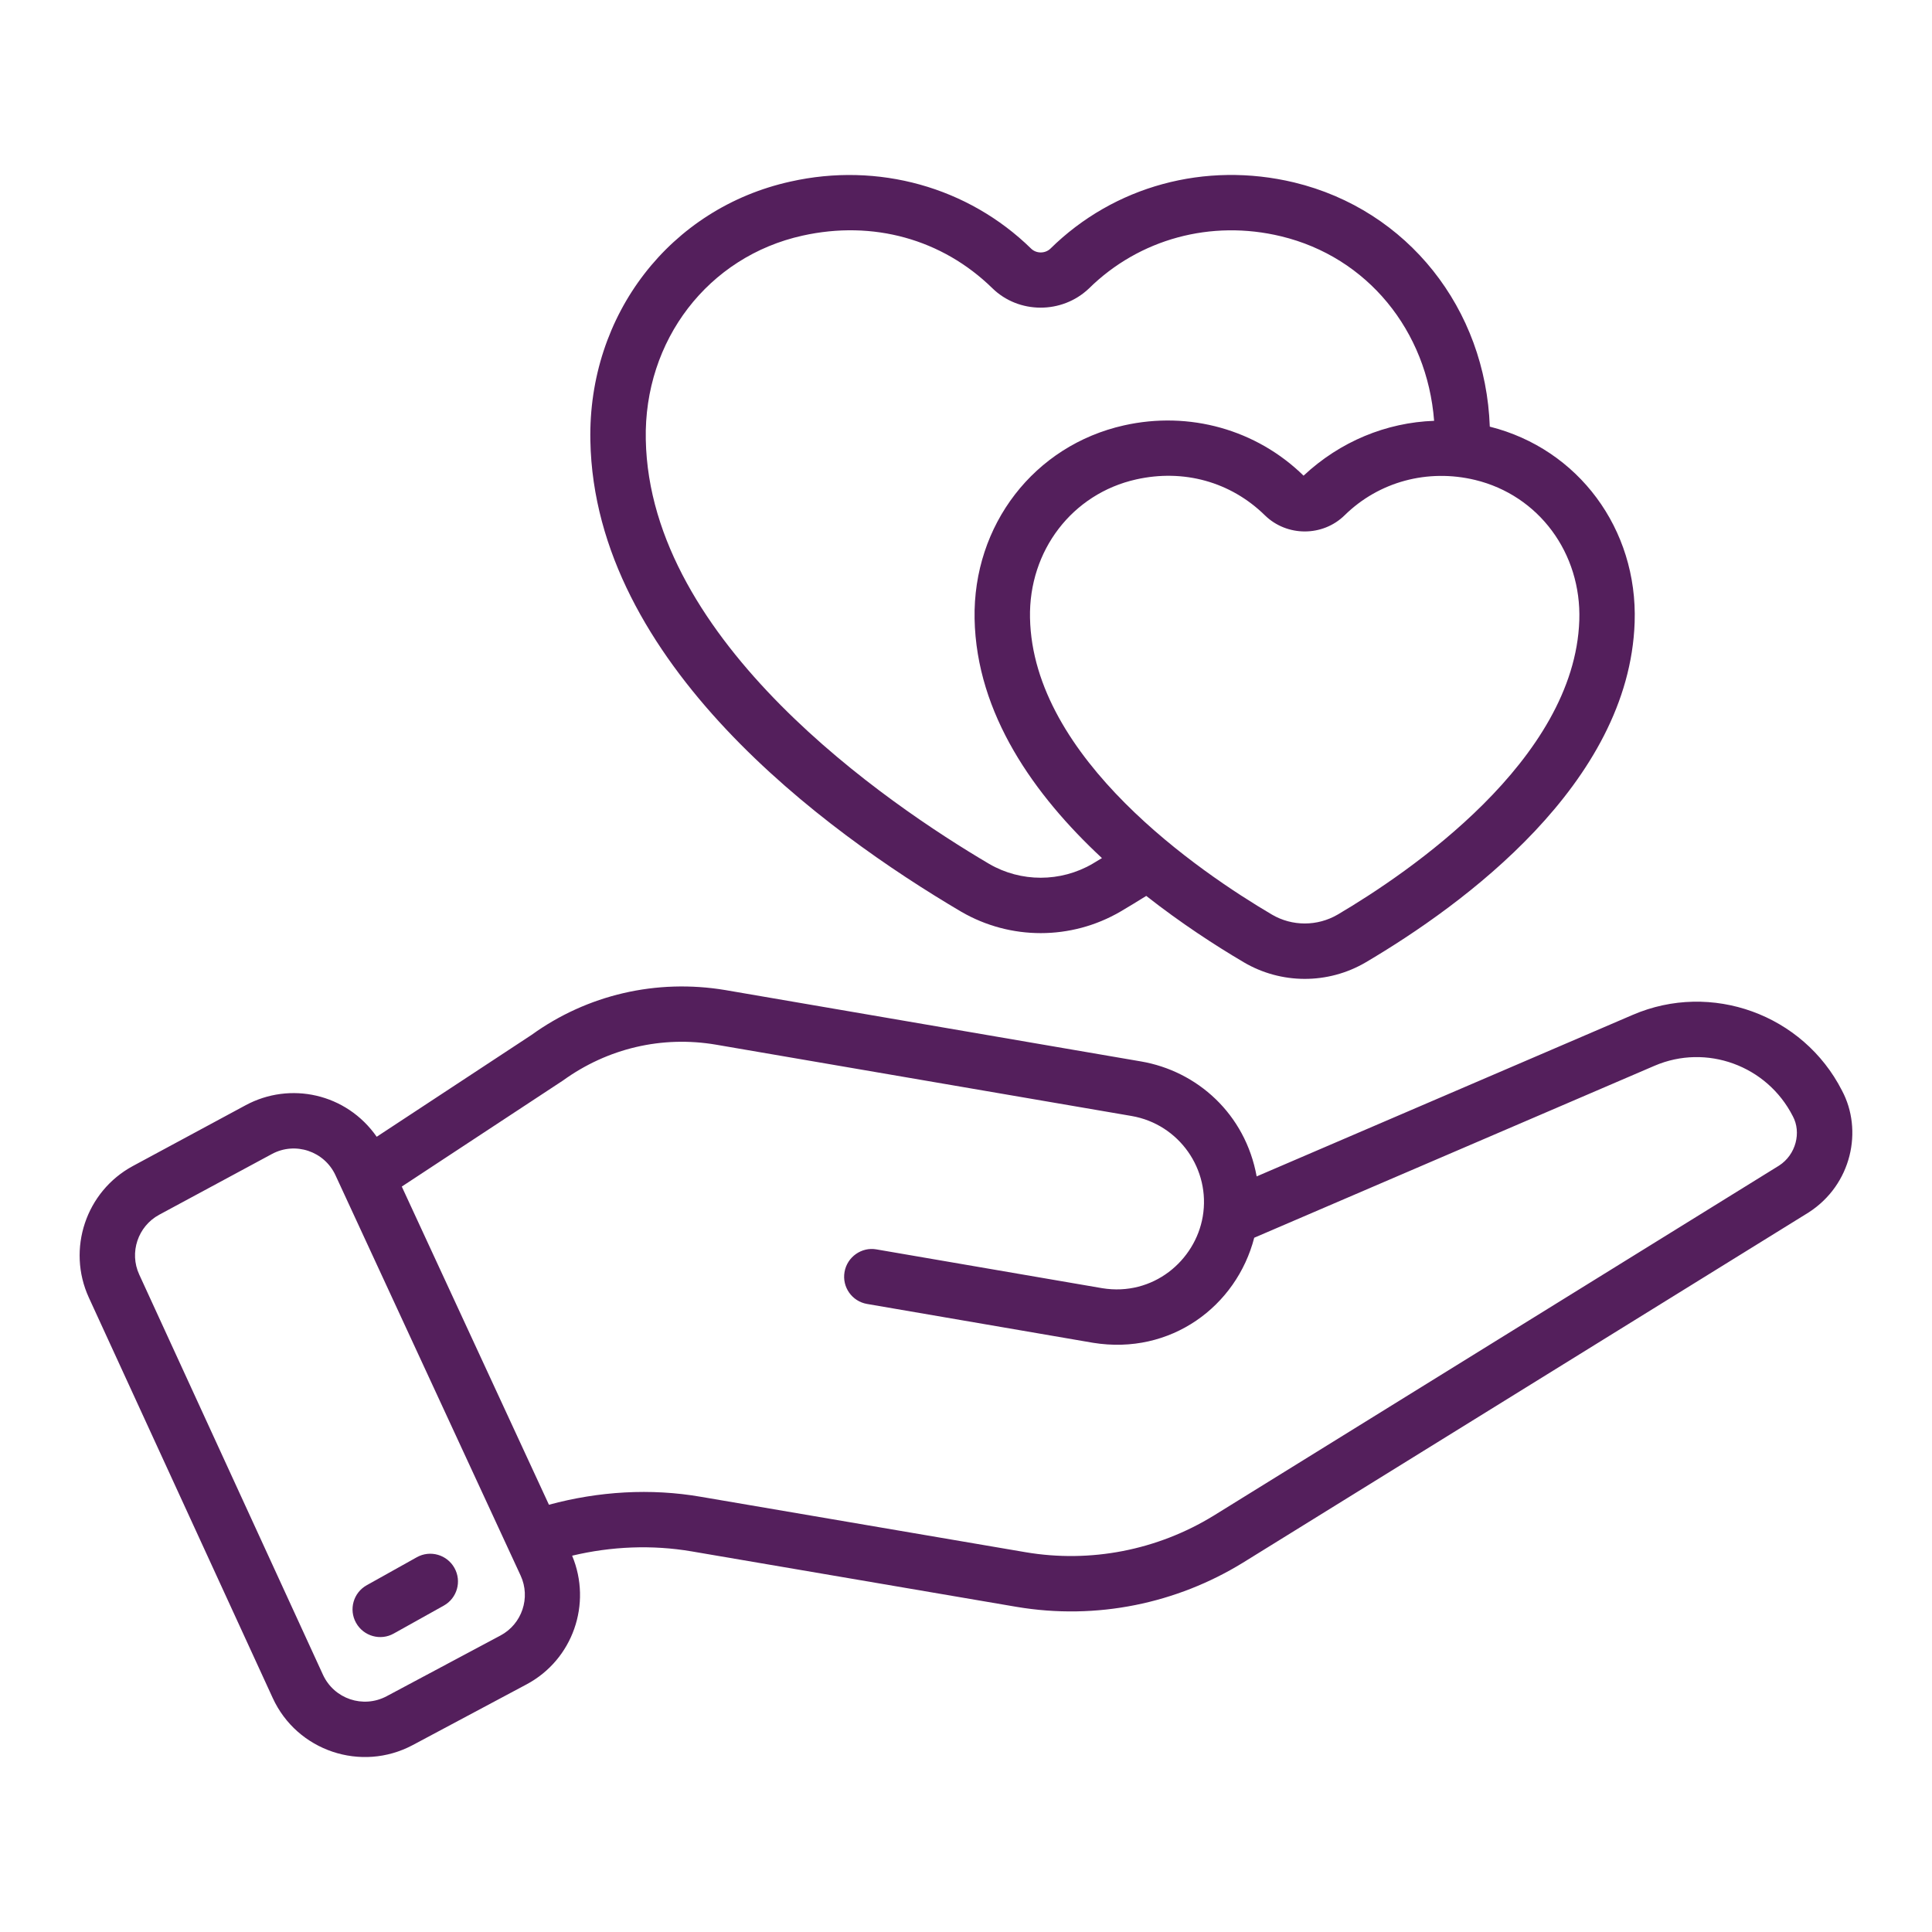
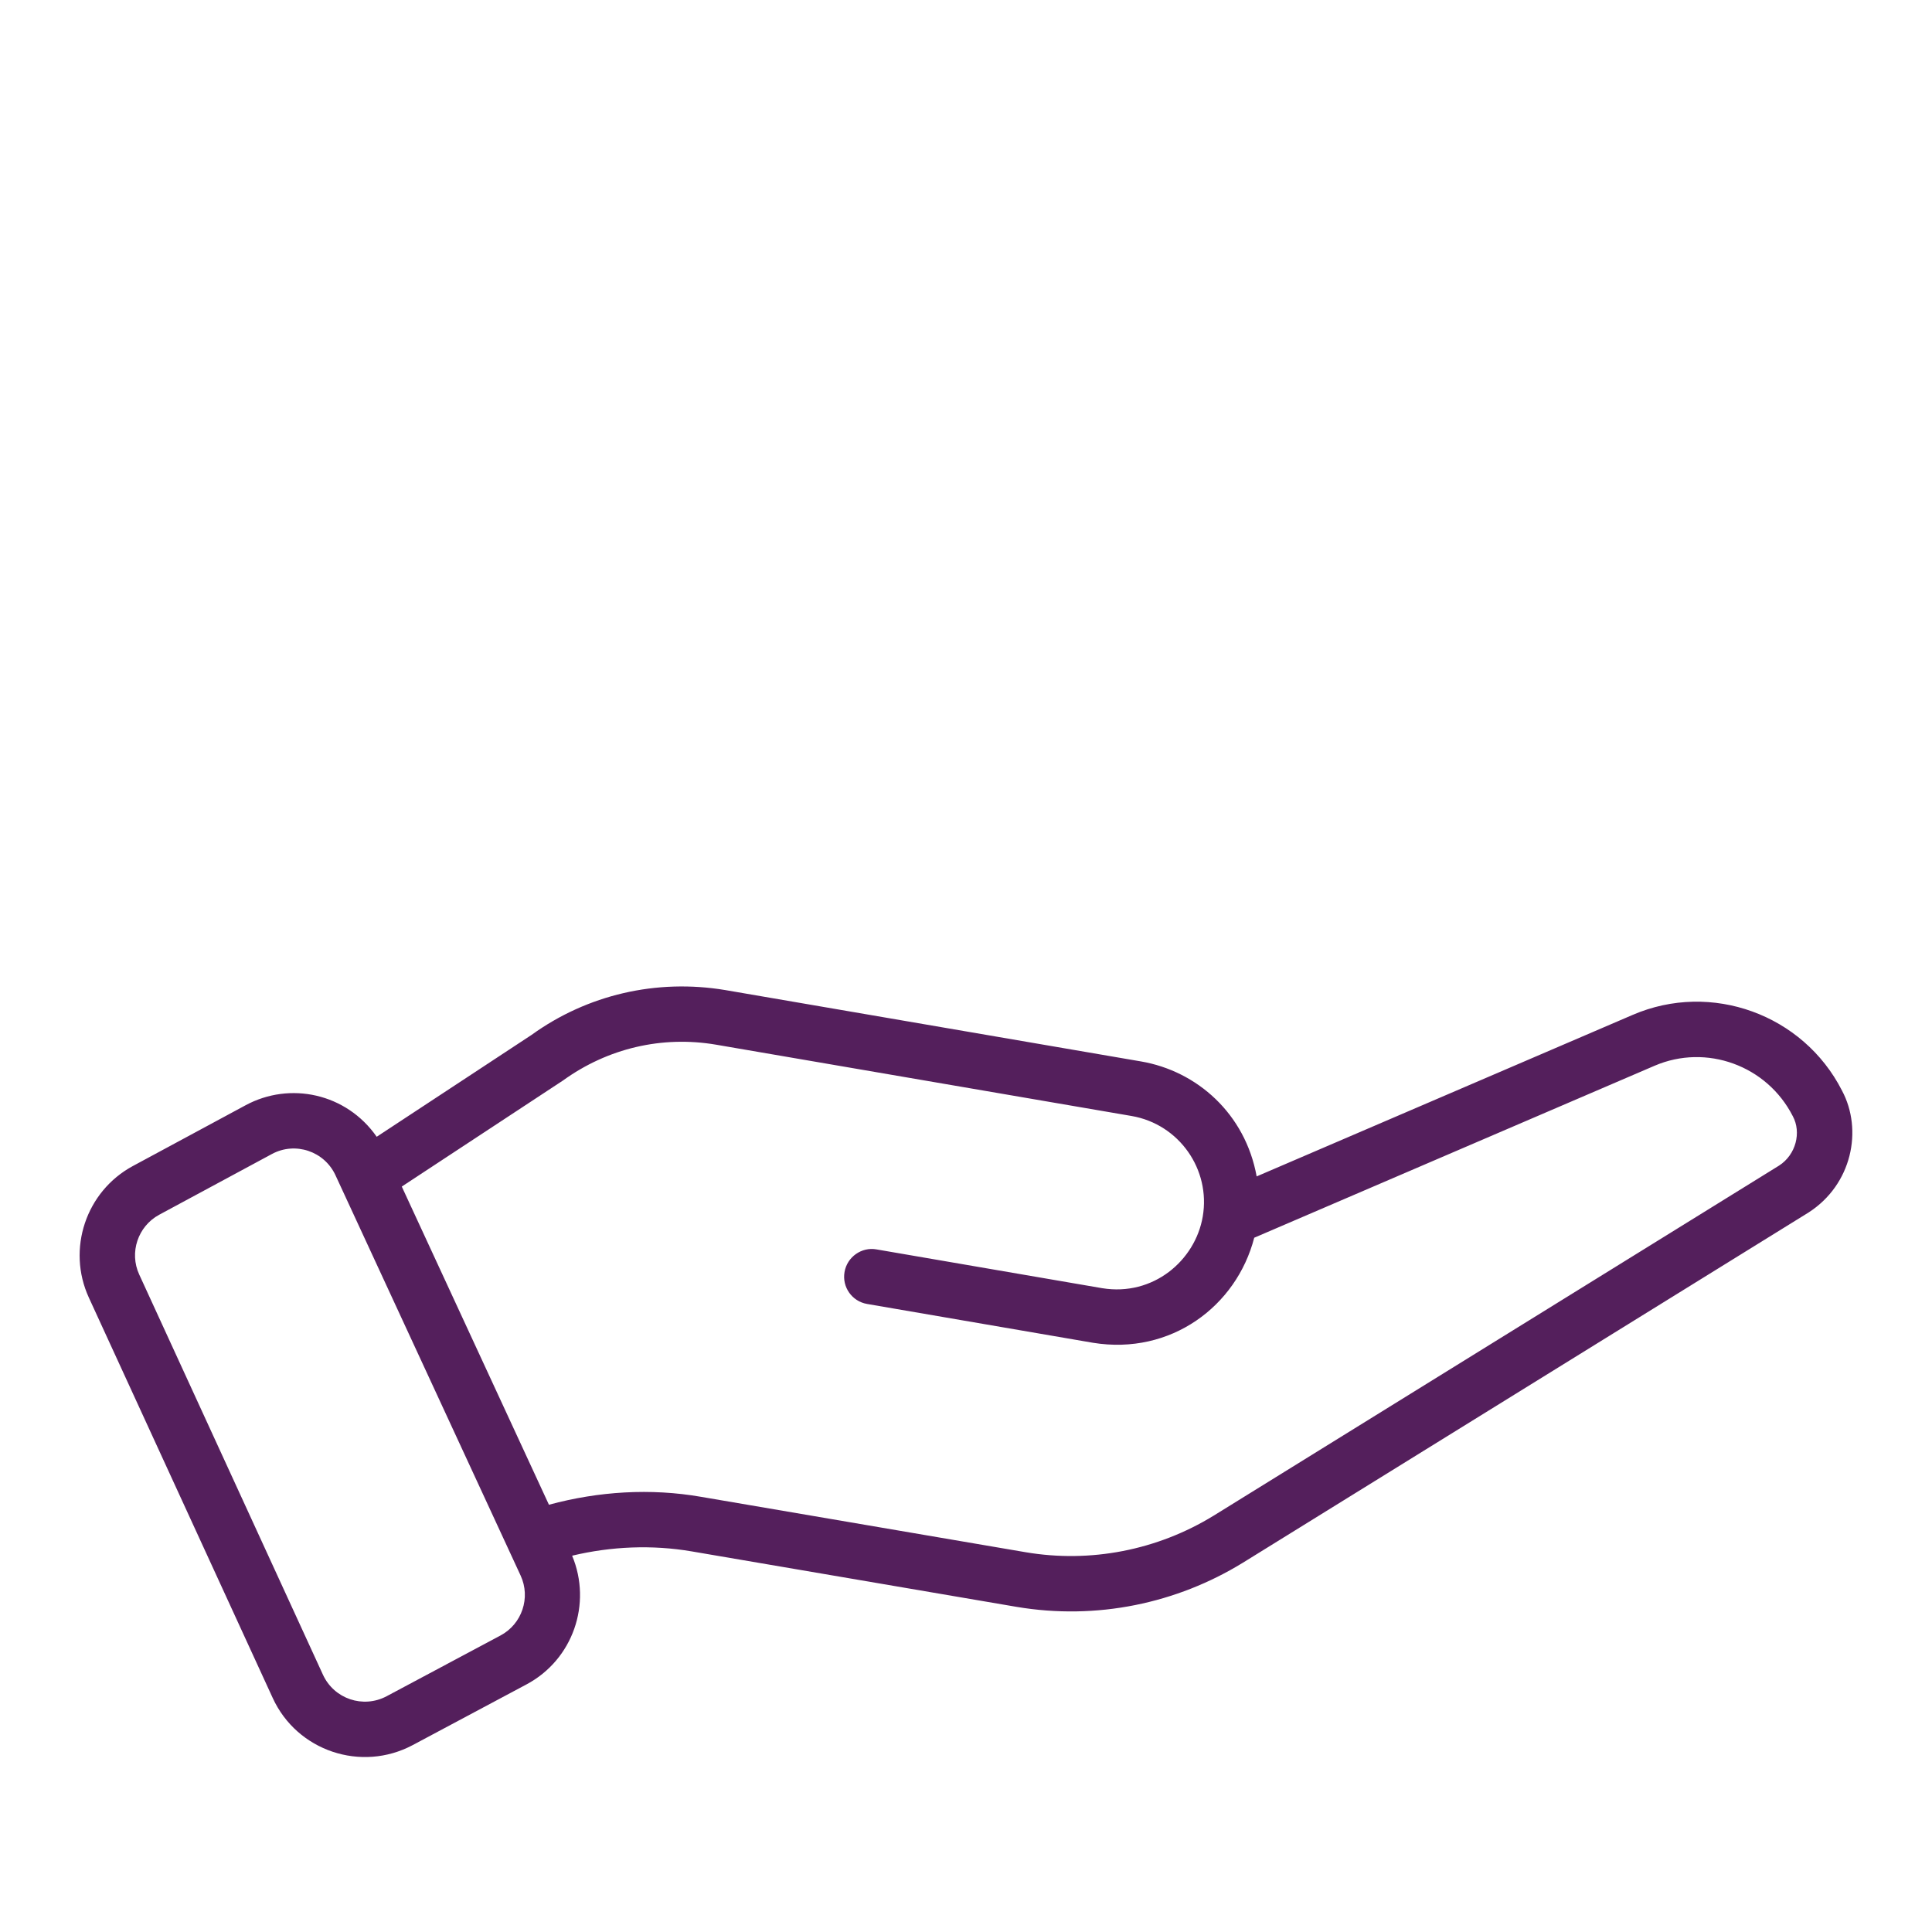
<svg xmlns="http://www.w3.org/2000/svg" width="54" height="54" viewBox="0 0 54 54" fill="none">
  <path d="M11.533 48.777L14.717 47.079C16.012 46.388 16.553 44.826 15.991 43.482C17.088 43.221 18.226 43.173 19.334 43.362L28.407 44.911C30.665 45.293 32.897 44.809 34.735 43.681L50.551 33.889C51.761 33.11 52.075 31.585 51.483 30.48C50.398 28.354 47.831 27.42 45.635 28.366L35.124 32.881C34.806 31.132 33.459 29.935 31.889 29.667L20.273 27.673C18.351 27.352 16.416 27.801 14.857 28.926L10.529 31.773C9.679 30.555 8.102 30.223 6.863 30.893L3.715 32.59C2.401 33.298 1.861 34.914 2.484 36.27L7.622 47.458C8.303 48.943 10.097 49.541 11.533 48.777ZM15.736 30.2C16.983 29.3 18.501 28.942 20.013 29.199L31.627 31.192C32.959 31.422 33.842 32.688 33.617 34.004C33.407 35.234 32.23 36.239 30.805 36.005L24.498 34.921C24.084 34.846 23.677 35.131 23.605 35.553C23.532 35.974 23.814 36.374 24.236 36.446L30.549 37.531C32.726 37.885 34.561 36.508 35.056 34.595L46.246 29.788C47.692 29.167 49.387 29.779 50.11 31.199C50.353 31.649 50.199 32.274 49.725 32.579L33.924 42.362C32.346 43.331 30.477 43.692 28.667 43.385L19.596 41.837C18.186 41.592 16.732 41.682 15.343 42.058L11.23 33.165L15.736 30.2ZM4.449 33.953L7.598 32.256C8.252 31.902 9.066 32.176 9.377 32.849C11.092 36.557 12.812 40.276 14.551 44.036C14.838 44.655 14.59 45.393 13.988 45.713L10.805 47.411C10.149 47.758 9.34 47.486 9.028 46.812L3.891 35.623C3.608 35.008 3.854 34.275 4.449 33.953Z" fill="#541F5C" />
-   <path d="M11.005 45.658L12.403 44.878C12.777 44.67 12.911 44.198 12.702 43.825C12.495 43.453 12.024 43.316 11.649 43.526L10.251 44.307C9.877 44.515 9.743 44.986 9.952 45.359C10.163 45.737 10.639 45.865 11.005 45.658Z" fill="#541F5C" />
-   <path d="M26.867 25.483C28.241 26.281 29.939 26.281 31.315 25.48C31.538 25.349 31.783 25.2 32.038 25.041C33.001 25.797 33.963 26.424 34.766 26.897C35.806 27.509 37.113 27.52 38.174 26.897C40.915 25.28 45.537 21.897 45.689 17.393C45.777 14.785 44.113 12.546 41.64 11.925C41.524 8.636 39.353 5.867 36.171 5.099C33.687 4.504 31.137 5.197 29.356 6.953C29.209 7.091 28.965 7.091 28.82 6.949C27.059 5.226 24.541 4.525 22.094 5.075C18.731 5.818 16.431 8.797 16.501 12.318C16.619 18.527 23.045 23.23 26.867 25.483ZM44.142 17.34C44.01 21.246 39.374 24.392 37.388 25.563C36.821 25.894 36.117 25.895 35.551 25.563C33.543 24.38 28.864 21.204 28.789 17.267C28.752 15.389 29.972 13.799 31.755 13.4C33.081 13.103 34.394 13.464 35.352 14.401C35.967 15.005 36.971 15.005 37.584 14.401C38.544 13.459 39.907 13.096 41.231 13.415C43.008 13.845 44.205 15.459 44.142 17.34ZM22.431 6.586C24.396 6.149 26.331 6.68 27.738 8.057C28.472 8.774 29.677 8.783 30.434 8.065C31.84 6.678 33.85 6.131 35.808 6.605C38.218 7.186 39.889 9.241 40.084 11.762C38.745 11.81 37.457 12.339 36.435 13.295C35.119 12.007 33.242 11.48 31.417 11.889C28.907 12.45 27.191 14.674 27.24 17.296C27.292 19.957 28.911 22.227 30.8 23.984C30.711 24.037 30.617 24.095 30.532 24.145C29.643 24.661 28.537 24.663 27.649 24.147C24.799 22.467 18.157 17.948 18.05 12.287C17.993 9.514 19.794 7.169 22.431 6.586Z" fill="#541F5C" />
</svg>